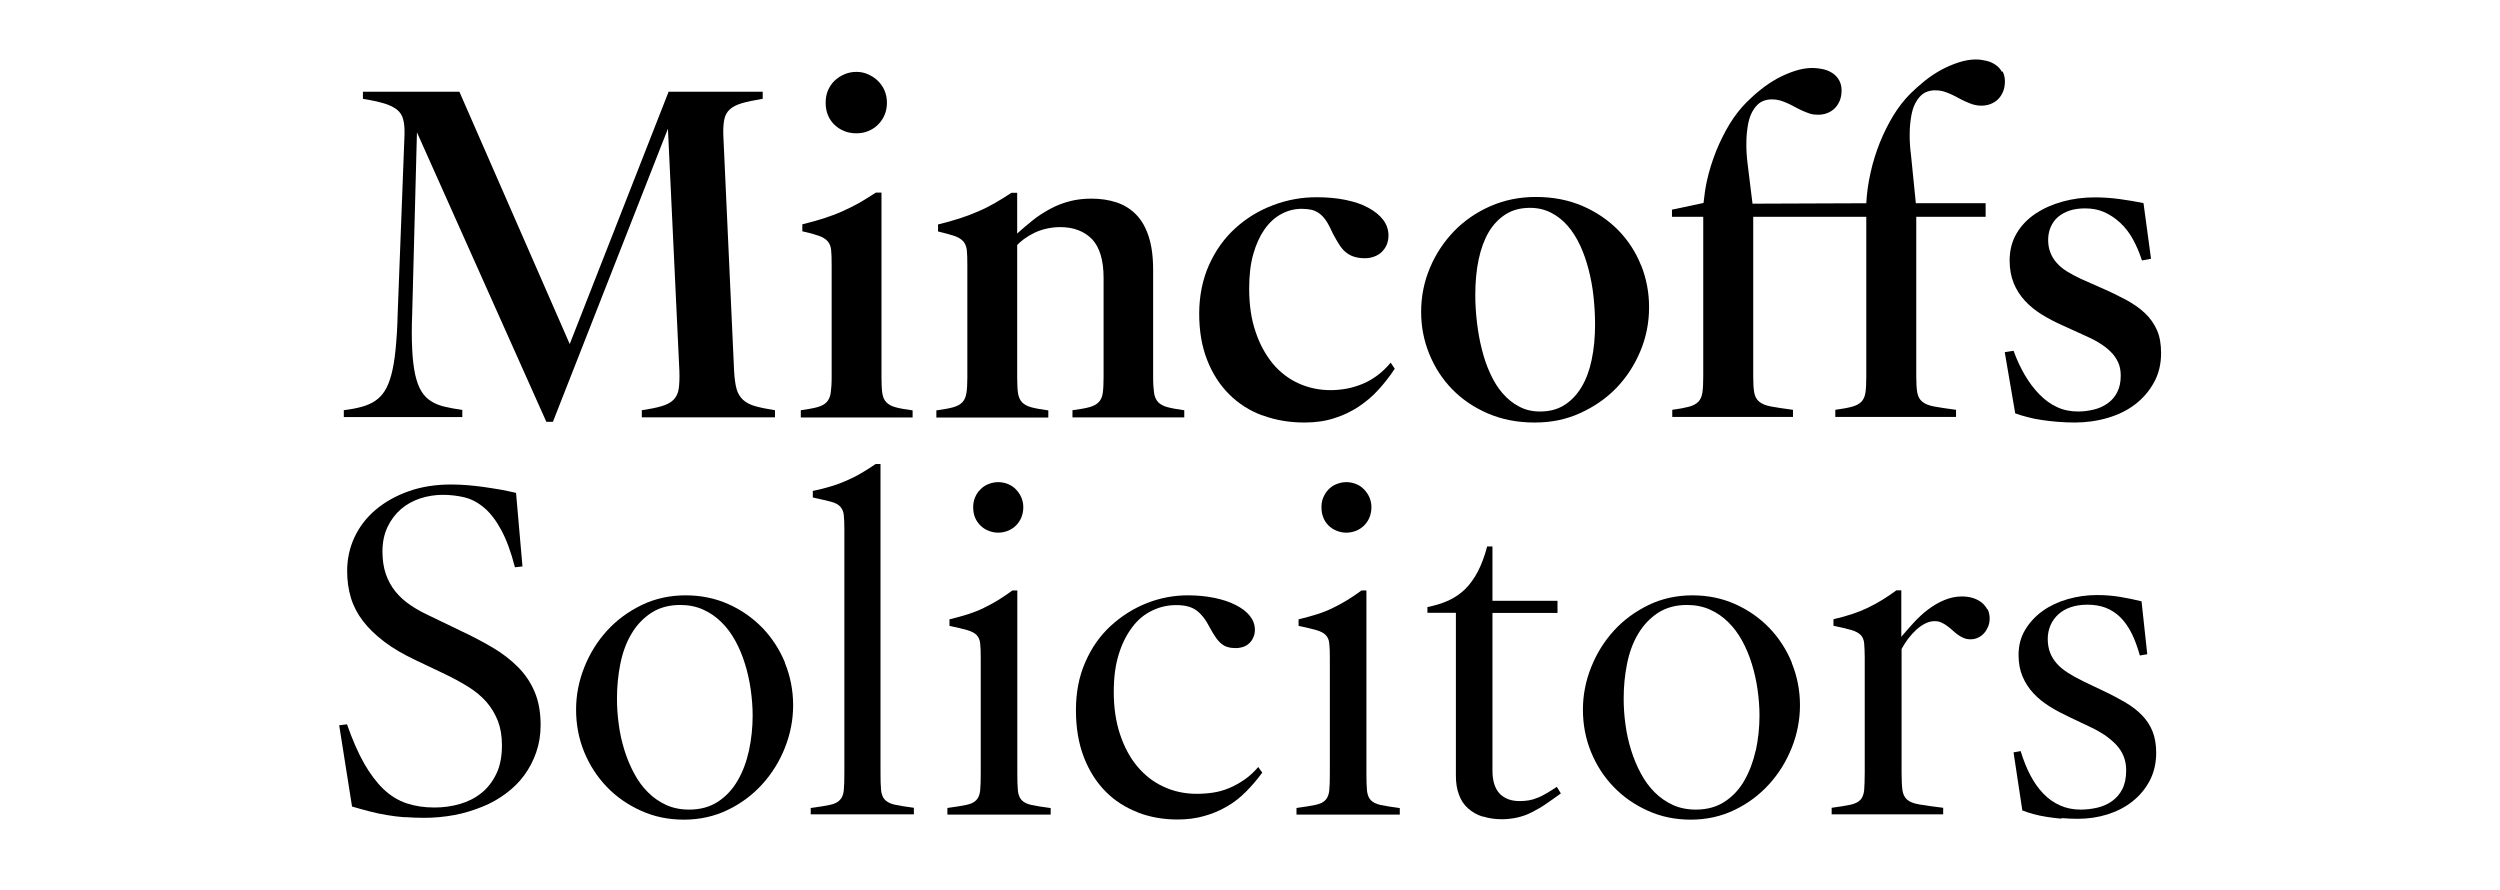
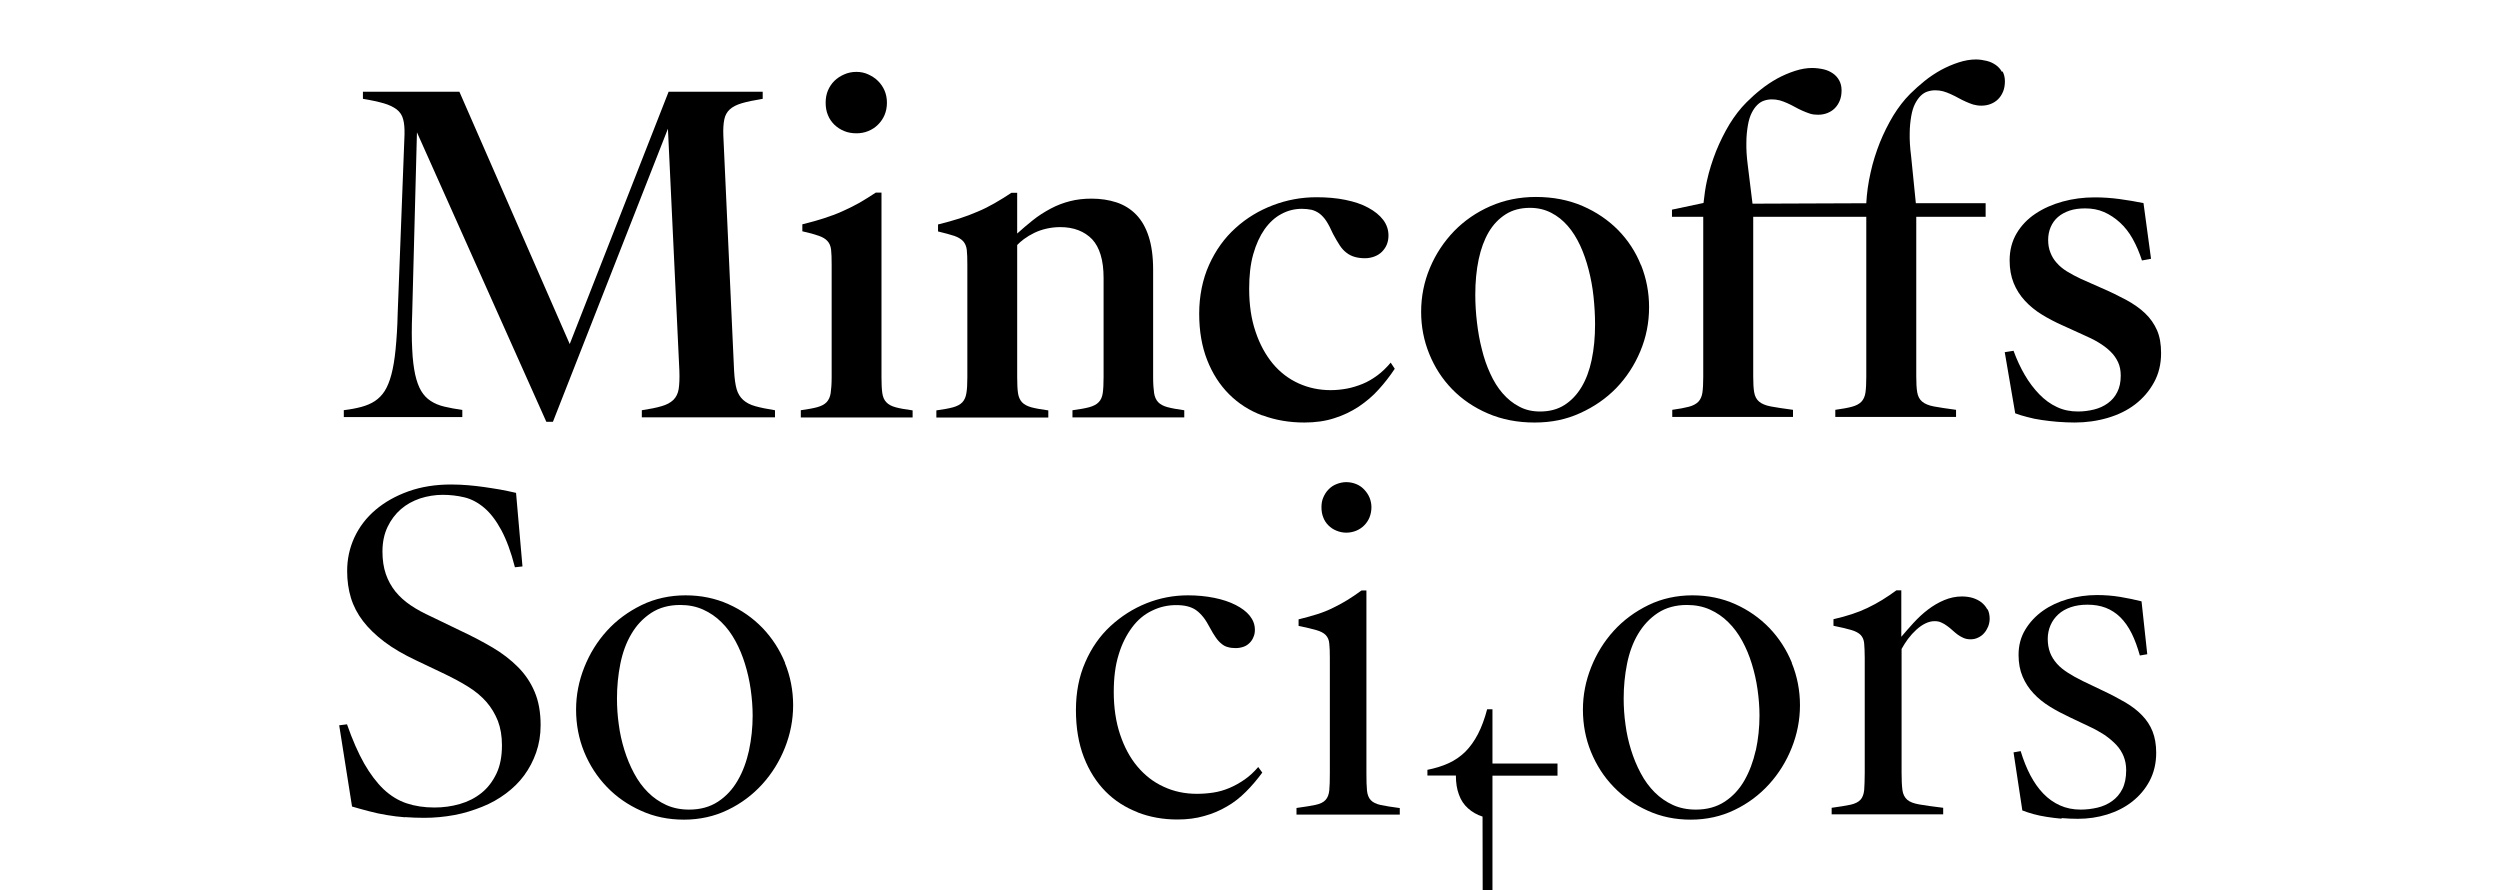
<svg xmlns="http://www.w3.org/2000/svg" id="Layer_1" version="1.1" viewBox="0 0 179.1 63.78">
  <path d="M147.68,58.65c-.37-.03-.73-.08-1.06-.13-.34-.05-.65-.12-.95-.2-.29-.08-.56-.17-.79-.26l-.63-4.16.51-.09c.2.65.43,1.23.7,1.74.27.51.58.95.93,1.31.35.36.74.64,1.19.84.44.2.94.3,1.48.3.41,0,.81-.05,1.2-.14.39-.09.74-.25,1.05-.47.31-.22.56-.51.74-.87.18-.36.27-.81.27-1.34,0-.36-.06-.69-.18-.99-.12-.3-.29-.57-.53-.83-.24-.25-.52-.49-.84-.71-.33-.21-.69-.42-1.09-.6l-1.39-.66c-.51-.24-.99-.49-1.44-.77-.45-.28-.84-.59-1.17-.95-.33-.35-.59-.75-.78-1.2-.19-.44-.29-.96-.29-1.55,0-.68.16-1.28.48-1.81.32-.53.74-.98,1.26-1.35.52-.37,1.12-.65,1.79-.84.67-.19,1.36-.29,2.08-.29.56,0,1.11.04,1.66.13.55.09,1.06.2,1.54.32l.41,3.79-.53.09c-.17-.6-.36-1.13-.59-1.59s-.5-.84-.81-1.15c-.31-.3-.66-.53-1.05-.68-.39-.15-.83-.22-1.31-.22-.44,0-.84.06-1.19.18-.35.12-.65.29-.89.51-.24.22-.43.48-.56.78-.13.3-.2.63-.2.98,0,.37.06.7.17.99.11.29.28.55.49.79.21.24.48.45.79.65.31.2.67.4,1.06.59l1.38.66c.64.3,1.19.59,1.67.87.47.28.88.59,1.2.93.33.34.58.72.75,1.15.17.43.26.94.26,1.53,0,.75-.16,1.42-.47,2.01-.31.59-.73,1.08-1.25,1.49-.52.41-1.12.71-1.79.92-.68.21-1.38.31-2.1.31-.4,0-.79-.02-1.16-.05" />
  <path d="M142.37,43.66c-.1-.2-.24-.36-.41-.5-.18-.14-.38-.24-.62-.32-.23-.07-.5-.11-.79-.11-.43,0-.85.09-1.26.26-.41.17-.8.4-1.17.68-.37.28-.72.61-1.06.98-.29.32-.57.64-.85.97v-3.33h-.35c-.34.25-.68.48-1.02.69-.34.21-.68.39-1.03.56-.35.17-.72.32-1.12.45-.4.13-.85.26-1.34.37v.47c.54.11.96.21,1.27.3.31.09.53.21.68.36.14.15.23.35.25.61.02.26.04.6.04,1.02v8.25c0,.52-.02.93-.04,1.23-.03.3-.12.54-.27.7-.15.16-.39.28-.71.35-.32.07-.77.14-1.35.22v.47h7.99v-.47c-.74-.09-1.31-.17-1.71-.24-.4-.07-.69-.18-.87-.34s-.3-.39-.34-.69c-.04-.3-.06-.71-.06-1.23v-8.88c.14-.25.29-.49.46-.72.19-.25.39-.47.6-.66.21-.19.42-.34.65-.45.23-.11.44-.16.66-.16.18,0,.34.03.48.1.14.06.28.14.41.24s.26.19.37.3c.12.11.24.21.37.31.13.1.28.18.43.25.16.07.33.1.51.1.2,0,.38-.04.54-.12.17-.08.31-.18.43-.32.12-.13.21-.29.29-.47.07-.18.11-.37.11-.57,0-.25-.05-.48-.15-.68Z" />
  <path d="M128.37,47.48c-.39-.95-.93-1.78-1.62-2.5-.69-.71-1.5-1.28-2.44-1.7-.94-.42-1.96-.63-3.07-.63s-2.19.23-3.15.7c-.96.47-1.79,1.08-2.48,1.84-.69.76-1.23,1.63-1.62,2.61-.39.98-.59,1.99-.59,3.04s.19,2.08.58,3.03c.39.95.92,1.78,1.62,2.5.69.72,1.51,1.29,2.45,1.71.94.43,1.97.64,3.08.64s2.18-.23,3.14-.7c.96-.46,1.78-1.08,2.47-1.84.69-.76,1.23-1.63,1.62-2.61.39-.98.59-2,.59-3.05s-.2-2.08-.59-3.03ZM125.78,53.76c-.18.8-.45,1.52-.81,2.15-.36.63-.83,1.14-1.41,1.52-.58.38-1.27.57-2.07.57-.61,0-1.15-.11-1.64-.33-.48-.22-.92-.52-1.31-.91-.39-.39-.72-.84-1-1.37-.28-.52-.51-1.08-.69-1.66-.18-.58-.32-1.19-.4-1.82-.09-.63-.13-1.26-.13-1.87,0-.85.08-1.68.24-2.48.16-.8.42-1.52.79-2.14s.83-1.12,1.42-1.51c.58-.38,1.28-.57,2.08-.57.61,0,1.16.11,1.65.33.49.22.93.52,1.31.9.39.38.72.83,1,1.34.28.51.51,1.06.69,1.65.18.58.32,1.19.41,1.83.09.64.14,1.26.14,1.88,0,.85-.09,1.68-.26,2.48Z" />
-   <path d="M106.21,58.5c-.41-.13-.75-.33-1.04-.59-.29-.26-.51-.58-.65-.98-.15-.39-.22-.85-.22-1.37v-11.66h-2.04v-.41c.55-.11,1.05-.26,1.51-.47.46-.21.85-.48,1.2-.82.34-.34.65-.77.91-1.27.26-.5.48-1.1.66-1.78h.38v3.89h4.66v.87h-4.66v11.31c0,.38.05.71.14.98.09.27.22.5.39.67.17.17.37.3.61.39.24.09.52.13.83.13.21,0,.42-.02.62-.05.2-.03.4-.09.62-.18.22-.08.43-.19.65-.32.22-.13.47-.28.75-.47l.29.47c-.37.27-.72.52-1.06.75-.33.23-.67.42-1,.59-.33.17-.68.3-1.03.38-.36.08-.74.13-1.14.13-.5,0-.95-.07-1.36-.2" />
+   <path d="M106.21,58.5c-.41-.13-.75-.33-1.04-.59-.29-.26-.51-.58-.65-.98-.15-.39-.22-.85-.22-1.37h-2.04v-.41c.55-.11,1.05-.26,1.51-.47.46-.21.85-.48,1.2-.82.34-.34.65-.77.91-1.27.26-.5.48-1.1.66-1.78h.38v3.89h4.66v.87h-4.66v11.31c0,.38.05.71.14.98.09.27.22.5.39.67.17.17.37.3.61.39.24.09.52.13.83.13.21,0,.42-.02.62-.05.2-.03.4-.09.62-.18.22-.08.43-.19.65-.32.22-.13.47-.28.75-.47l.29.47c-.37.27-.72.52-1.06.75-.33.23-.67.42-1,.59-.33.17-.68.3-1.03.38-.36.08-.74.13-1.14.13-.5,0-.95-.07-1.36-.2" />
  <g>
    <path d="M92.9,57.88c.58-.08,1.03-.15,1.35-.22s.56-.18.71-.35c.15-.16.24-.39.27-.69.03-.3.04-.71.04-1.24v-8.25c0-.42-.01-.76-.04-1.02-.02-.26-.11-.46-.25-.61-.14-.15-.37-.27-.68-.36-.31-.09-.73-.19-1.27-.3v-.47c.49-.12.93-.24,1.34-.37s.78-.28,1.12-.45c.35-.17.69-.35,1.03-.56.34-.21.68-.44,1.02-.69h.35v13.09c0,.53.01.94.04,1.24.03.3.12.53.27.69.15.16.39.28.71.35s.78.14,1.37.22v.47h-7.4v-.47Z" />
    <path d="M95.75,38.02c-.23-.09-.42-.22-.58-.38-.16-.16-.29-.35-.37-.57-.09-.22-.13-.46-.13-.73s.04-.49.13-.7c.09-.21.21-.41.37-.57.16-.17.35-.3.58-.39.23-.09.46-.14.7-.14s.49.05.71.14c.22.09.41.22.57.39.16.17.29.36.38.57.09.22.14.45.14.7s-.05.51-.14.73c-.09.22-.22.41-.38.57-.16.16-.35.29-.57.38-.22.09-.46.14-.71.14s-.48-.05-.7-.14" />
  </g>
  <path d="M81.5,58.19c-.88-.34-1.65-.83-2.3-1.49-.65-.66-1.17-1.47-1.55-2.45-.38-.98-.57-2.11-.57-3.38s.22-2.41.67-3.43c.44-1.02,1.05-1.89,1.81-2.59.76-.7,1.62-1.25,2.57-1.63.95-.38,1.95-.57,2.97-.57.67,0,1.29.06,1.89.18.59.12,1.1.29,1.53.51.43.22.77.47,1.01.77.24.3.37.63.37,1.01,0,.19-.03.36-.1.51-.06.16-.15.3-.27.42-.12.12-.26.22-.43.28-.17.06-.36.1-.57.1s-.39-.02-.56-.07c-.17-.04-.32-.12-.46-.24-.14-.11-.28-.26-.41-.45-.13-.19-.27-.41-.4-.66-.17-.32-.33-.59-.49-.79s-.33-.37-.51-.5c-.18-.13-.39-.22-.62-.28-.23-.06-.5-.09-.82-.09-.61,0-1.18.13-1.73.4-.55.26-1.03.66-1.43,1.2s-.73,1.18-.96,1.95c-.24.77-.35,1.66-.35,2.67,0,1.13.15,2.14.45,3.04.3.9.71,1.67,1.24,2.3.53.63,1.15,1.12,1.88,1.45.72.34,1.52.51,2.38.51.4,0,.8-.03,1.19-.09.39-.06.77-.17,1.15-.33s.73-.36,1.08-.6c.35-.24.67-.54.98-.9l.29.4c-.36.49-.75.95-1.17,1.37-.42.42-.87.78-1.37,1.06-.49.29-1.03.52-1.62.68-.58.17-1.22.25-1.92.25-1.02,0-1.97-.17-2.85-.51" />
  <g>
-     <path d="M67.89,57.88c.58-.08,1.03-.15,1.35-.22.32-.07.56-.18.71-.35.15-.16.24-.39.27-.69.03-.3.04-.71.04-1.24v-8.25c0-.42-.01-.76-.04-1.02-.02-.26-.11-.46-.25-.61-.14-.15-.37-.27-.68-.36-.31-.09-.73-.19-1.27-.3v-.47c.49-.12.93-.24,1.34-.37.4-.13.78-.28,1.12-.45.35-.17.69-.35,1.03-.56.34-.21.68-.44,1.02-.69h.35v13.09c0,.53.01.94.04,1.24.03.3.12.53.27.69.15.16.39.28.71.35s.78.14,1.37.22v.47h-7.4v-.47Z" />
-     <path d="M70.81,38.02c-.23-.09-.42-.22-.58-.38-.16-.16-.29-.35-.38-.57-.09-.22-.13-.46-.13-.73s.04-.49.13-.7c.09-.21.21-.41.38-.57.16-.17.35-.3.58-.39.23-.09.46-.14.7-.14s.49.05.71.14c.22.09.41.22.57.39.16.17.29.36.38.57.09.22.14.45.14.7s-.05.51-.14.73c-.09.22-.22.41-.38.57-.16.16-.35.29-.57.38-.22.09-.46.14-.71.14s-.48-.05-.7-.14" />
-   </g>
-   <path d="M58.12,57.88c.58-.08,1.03-.15,1.34-.22.32-.07.56-.18.71-.35.16-.16.25-.39.28-.7.03-.3.04-.71.04-1.23v-17.43c0-.44-.01-.79-.04-1.04-.02-.25-.11-.45-.25-.61-.14-.16-.37-.28-.68-.36-.31-.08-.74-.18-1.29-.3v-.47c.48-.1.92-.21,1.31-.33.4-.12.77-.26,1.13-.42.36-.16.71-.33,1.04-.53.34-.2.68-.41,1.02-.65h.35v22.13c0,.52.01.93.04,1.23s.12.54.28.7c.16.16.39.28.71.35.32.07.77.14,1.36.22v.47h-7.39v-.47Z" />
+     </g>
  <path d="M56.24,47.48c-.39-.95-.93-1.78-1.62-2.5-.69-.71-1.5-1.28-2.44-1.7-.94-.42-1.96-.63-3.07-.63s-2.19.23-3.15.7c-.96.47-1.79,1.08-2.48,1.84-.69.76-1.23,1.63-1.62,2.61-.39.98-.59,1.99-.59,3.04s.19,2.08.58,3.03.93,1.78,1.62,2.5c.69.72,1.51,1.29,2.45,1.71.94.43,1.97.64,3.08.64s2.18-.23,3.14-.7c.96-.46,1.78-1.08,2.47-1.84.69-.76,1.23-1.63,1.62-2.61.39-.98.59-2,.59-3.05s-.2-2.08-.59-3.03ZM53.66,53.76c-.18.8-.44,1.52-.81,2.15-.36.63-.83,1.14-1.41,1.52-.58.38-1.27.57-2.07.57-.61,0-1.15-.11-1.64-.33-.48-.22-.92-.52-1.31-.91-.39-.39-.72-.84-1-1.37-.28-.52-.51-1.08-.69-1.66-.18-.58-.32-1.19-.4-1.82-.09-.63-.13-1.26-.13-1.87,0-.85.08-1.68.24-2.48.16-.8.42-1.52.79-2.14.36-.62.83-1.12,1.42-1.51.58-.38,1.28-.57,2.08-.57.61,0,1.15.11,1.64.33.49.22.93.52,1.31.9.39.38.72.83,1,1.34.28.51.51,1.06.69,1.65.18.58.32,1.19.41,1.83.09.64.14,1.26.14,1.88,0,.85-.09,1.68-.26,2.48Z" />
  <path d="M29.01,58.55c-.44-.03-.87-.09-1.3-.16-.43-.07-.85-.16-1.26-.27-.42-.11-.83-.22-1.23-.34l-.92-5.82.56-.07c.39,1.12.8,2.05,1.23,2.81.43.75.9,1.37,1.39,1.84.5.47,1.05.81,1.65,1.01.6.2,1.26.3,1.99.3.63,0,1.23-.08,1.82-.25.59-.17,1.1-.43,1.55-.79.45-.36.8-.82,1.07-1.38.27-.56.4-1.24.4-2.04,0-.66-.1-1.24-.29-1.74-.2-.5-.47-.96-.82-1.36-.35-.4-.78-.76-1.29-1.08-.51-.32-1.07-.62-1.69-.92l-2.06-.98c-.89-.42-1.65-.86-2.27-1.33s-1.13-.96-1.53-1.48c-.4-.52-.69-1.08-.87-1.67-.18-.59-.27-1.23-.27-1.92,0-.85.17-1.65.52-2.41.35-.75.85-1.41,1.51-1.97.66-.56,1.44-1,2.36-1.33.92-.33,1.94-.49,3.06-.49.4,0,.8.02,1.19.05.39.03.78.08,1.16.13.38.05.76.12,1.15.18.38.07.76.15,1.15.24l.46,5.27-.54.06c-.28-1.1-.61-1.98-.98-2.67-.37-.68-.77-1.21-1.22-1.59-.45-.38-.92-.63-1.42-.75-.5-.12-1.03-.18-1.56-.18s-1.1.09-1.62.26c-.52.18-.98.43-1.37.77-.39.34-.71.76-.95,1.26-.24.5-.37,1.09-.37,1.77,0,.61.08,1.14.24,1.61.16.47.39.88.69,1.26.3.37.67.7,1.1.99.43.29.93.56,1.48.81l2.07,1c.84.39,1.61.8,2.31,1.21s1.3.88,1.81,1.39c.51.51.92,1.11,1.2,1.78.29.68.43,1.47.43,2.39,0,.71-.11,1.36-.32,1.96-.21.6-.5,1.15-.86,1.64-.36.49-.8.92-1.31,1.3-.51.38-1.07.7-1.7.95s-1.28.46-1.99.59c-.7.13-1.43.2-2.17.2-.46,0-.91-.02-1.35-.05" />
  <path d="M147.41,30.22c-.39-.03-.77-.08-1.13-.13-.36-.05-.71-.12-1.03-.21-.32-.08-.62-.17-.88-.27l-.75-4.38.63-.1c.23.63.5,1.21.81,1.74s.66.99,1.04,1.38c.38.39.8.7,1.26.91.46.22.96.32,1.51.32.39,0,.77-.05,1.14-.14.37-.09.7-.24.99-.45.29-.21.52-.47.68-.8.17-.33.25-.72.25-1.18,0-.36-.06-.68-.19-.96-.13-.28-.31-.54-.55-.77-.24-.24-.53-.45-.86-.65-.33-.2-.71-.38-1.12-.56l-1.43-.65c-.54-.24-1.04-.5-1.51-.79-.47-.29-.87-.62-1.21-.99-.34-.37-.61-.79-.8-1.26-.19-.47-.29-1.01-.29-1.62,0-.73.17-1.38.5-1.94.33-.56.78-1.03,1.35-1.41s1.22-.67,1.95-.87c.73-.2,1.49-.3,2.29-.3.59,0,1.18.04,1.78.12.6.08,1.17.18,1.72.29l.54,3.99-.65.12c-.18-.56-.4-1.07-.66-1.54-.26-.47-.57-.86-.92-1.18-.35-.32-.73-.57-1.14-.75-.41-.18-.86-.26-1.35-.26-.42,0-.79.05-1.12.16-.32.11-.6.26-.83.46-.23.2-.4.44-.52.72-.12.28-.18.59-.18.92s.05.63.16.9c.1.27.25.52.45.74.2.23.44.43.73.61.29.18.63.36,1.01.54l1.4.62c.7.3,1.31.6,1.85.89.53.29.99.61,1.35.96.37.35.65.76.85,1.21.2.46.29,1,.29,1.64,0,.78-.17,1.49-.51,2.1-.34.62-.79,1.14-1.35,1.57-.56.43-1.22.75-1.97.97-.75.22-1.54.33-2.36.33-.41,0-.81-.02-1.21-.05" />
  <path d="M117.56,19c-.38-.96-.93-1.79-1.63-2.51-.71-.72-1.56-1.3-2.55-1.73-1-.43-2.11-.65-3.35-.65-1.17,0-2.25.22-3.26.66-1,.44-1.87,1.04-2.6,1.79-.73.76-1.31,1.63-1.73,2.63-.42,1-.63,2.05-.63,3.15,0,1.05.19,2.05.58,3.01.39.96.93,1.8,1.64,2.53s1.56,1.31,2.56,1.74c1,.43,2.11.65,3.34.65s2.27-.22,3.26-.67c1-.45,1.87-1.05,2.6-1.8.73-.76,1.3-1.63,1.72-2.63.42-1,.63-2.05.63-3.16,0-1.05-.19-2.05-.57-3.01ZM114.03,25.77c-.16.76-.4,1.41-.73,1.96-.33.55-.74.98-1.23,1.29-.49.31-1.07.46-1.74.46-.55,0-1.05-.11-1.49-.35-.45-.23-.84-.55-1.19-.95-.35-.4-.64-.87-.89-1.42-.25-.54-.45-1.12-.6-1.74-.16-.61-.27-1.25-.35-1.92-.08-.67-.12-1.33-.12-1.99,0-.92.08-1.76.24-2.52.16-.76.4-1.41.72-1.96.32-.54.73-.97,1.22-1.28.49-.31,1.07-.46,1.74-.46.56,0,1.06.12,1.51.35.45.23.84.54,1.19.94.35.4.64.87.89,1.4.25.54.45,1.12.61,1.74.16.62.28,1.26.35,1.93.07.67.11,1.33.11,1.99,0,.92-.08,1.76-.24,2.52Z" />
  <path d="M90.43,29.76c-.92-.34-1.71-.85-2.38-1.52-.67-.67-1.19-1.48-1.57-2.45-.38-.97-.57-2.07-.57-3.32s.24-2.46.71-3.5c.47-1.04,1.1-1.92,1.89-2.63.79-.72,1.69-1.26,2.69-1.64,1-.38,2.04-.57,3.11-.57.75,0,1.45.06,2.08.19.63.13,1.18.31,1.63.56.46.25.81.53,1.07.87.25.33.38.71.38,1.12,0,.24-.04.45-.12.65-.08.2-.2.36-.34.51-.14.14-.32.26-.53.34-.21.08-.44.13-.68.13-.27,0-.52-.03-.73-.09-.21-.06-.41-.15-.59-.29-.18-.13-.35-.31-.5-.54-.15-.23-.31-.5-.48-.82-.17-.38-.33-.69-.48-.92-.15-.23-.32-.41-.49-.54-.18-.13-.37-.22-.57-.27-.21-.04-.44-.07-.69-.07-.52,0-1.01.12-1.47.37-.46.24-.86.61-1.21,1.1-.34.49-.61,1.08-.81,1.79-.2.71-.29,1.53-.29,2.46,0,1.16.15,2.19.46,3.09.3.9.72,1.66,1.24,2.29.52.62,1.14,1.09,1.85,1.41.71.32,1.47.48,2.29.48.39,0,.78-.04,1.16-.11.38-.07.76-.19,1.13-.34.37-.15.72-.36,1.06-.61.34-.25.65-.56.95-.91l.29.44c-.35.53-.74,1.03-1.16,1.49-.42.47-.9.87-1.42,1.22-.53.35-1.11.63-1.75.83-.64.21-1.36.31-2.14.31-1.08,0-2.08-.17-2.99-.51" />
  <path d="M83.64,29.17c-.29-.08-.52-.2-.67-.36-.15-.16-.25-.38-.29-.65-.04-.27-.07-.65-.07-1.13v-7.71c0-.94-.11-1.74-.32-2.38-.21-.65-.51-1.17-.9-1.57-.39-.4-.86-.69-1.4-.87-.55-.18-1.15-.27-1.79-.27-.56,0-1.07.06-1.54.18-.47.12-.93.29-1.38.53-.45.24-.9.52-1.33.87-.34.27-.7.58-1.08.92v-2.92h-.41c-.41.27-.82.53-1.21.75-.4.23-.8.43-1.21.6-.41.18-.84.34-1.3.49-.46.15-.98.29-1.54.43v.5c.5.12.89.23,1.17.32.28.1.49.23.63.38.14.16.23.36.26.62.03.26.04.62.04,1.07v8.07c0,.48-.02.86-.07,1.13-.04.27-.14.49-.29.65-.15.16-.38.28-.67.36-.29.08-.69.15-1.19.22v.51h8.02v-.51c-.51-.07-.91-.14-1.21-.22-.29-.08-.52-.2-.67-.36-.15-.16-.25-.38-.29-.65-.04-.27-.06-.65-.06-1.13v-9.49c.15-.15.3-.29.48-.42.23-.17.48-.32.75-.45.27-.13.56-.23.87-.3.31-.07.63-.11.98-.11.48,0,.91.07,1.3.22s.72.37.99.65c.27.29.47.66.61,1.12.14.46.21,1.01.21,1.65v7.12c0,.48-.02.86-.06,1.13-.04.27-.13.49-.29.65-.15.16-.38.28-.67.36-.29.08-.7.15-1.21.22v.51h8.01v-.51c-.5-.07-.9-.14-1.19-.22Z" />
  <g>
    <path d="M60.48,9.39c-.27-.11-.5-.26-.71-.46-.2-.2-.36-.43-.46-.69-.11-.26-.16-.56-.16-.88s.05-.6.16-.87c.11-.26.26-.49.46-.69s.44-.35.71-.47.56-.18.87-.18.59.06.85.18.5.27.7.47c.2.2.36.43.47.69.11.26.17.55.17.87s-.06.62-.17.88c-.11.26-.27.49-.47.69-.2.2-.43.35-.7.46-.26.11-.55.16-.85.16s-.61-.05-.87-.16" />
    <path d="M57.36,29.39c.5-.07.9-.14,1.19-.22.29-.08.52-.2.67-.36.15-.16.25-.38.29-.65.04-.27.07-.65.07-1.13v-8.07c0-.45-.01-.81-.04-1.07-.03-.26-.12-.47-.26-.62-.14-.16-.35-.28-.63-.38-.28-.1-.67-.21-1.17-.32v-.5c.57-.14,1.08-.28,1.54-.43.46-.15.9-.31,1.3-.49.41-.18.81-.38,1.21-.6.4-.23.8-.48,1.21-.75h.41v13.24c0,.48.02.86.06,1.13.04.27.13.49.29.65.15.16.37.28.67.36.29.08.7.15,1.21.22v.51h-8.01v-.51Z" />
  </g>
  <path d="M24.61,29.39c.48-.06.91-.14,1.28-.24.37-.1.7-.24.97-.42.27-.18.51-.42.7-.72.19-.3.35-.69.48-1.18.13-.49.23-1.09.3-1.8.07-.72.13-1.57.15-2.57l.49-12.82c.01-.45-.02-.82-.1-1.1-.07-.28-.23-.52-.46-.7-.24-.18-.55-.33-.93-.44-.39-.11-.88-.22-1.49-.32v-.51h6.91l8.09,18.5h-.35l7.25-18.5h6.74v.51c-.61.1-1.1.2-1.48.31-.38.11-.67.26-.87.44-.21.19-.34.43-.4.72-.06.29-.09.68-.07,1.16l.77,16.85c.03.55.09.99.18,1.31.09.32.25.58.47.78.22.2.51.35.87.45.36.1.83.2,1.41.29v.51h-9.54v-.51c.58-.09,1.05-.18,1.41-.29.36-.1.64-.25.85-.45.2-.2.33-.46.38-.78.05-.32.07-.76.05-1.31l-.82-17.34-8.24,21h-.47l-9.27-20.74-.34,12.97c-.04,1-.04,1.86,0,2.57.03.72.11,1.32.21,1.8.11.49.25.88.43,1.18.18.3.4.54.68.72.27.18.6.32.98.41.38.09.81.17,1.29.24v.51h-8.49v-.51Z" />
  <path d="M143.42,5.15c-.11-.2-.26-.37-.45-.5-.19-.13-.4-.23-.65-.29-.25-.06-.51-.1-.77-.1-.39,0-.8.07-1.23.21-.43.14-.85.32-1.26.54-.41.23-.81.49-1.18.79s-.72.61-1.04.93c-.44.44-.84.96-1.21,1.56-.36.6-.68,1.24-.96,1.93-.27.69-.5,1.4-.66,2.14-.17.74-.27,1.47-.31,2.2l-7.85.03h-.3l-.34-2.76c-.08-.61-.11-1.15-.1-1.62,0-.47.05-.88.11-1.24.06-.35.15-.64.27-.88s.25-.42.4-.57.31-.25.49-.31c.18-.06.36-.09.55-.09.2,0,.38.02.57.07.18.05.36.12.54.2.18.08.36.17.54.27.18.1.36.19.54.27.18.08.36.15.54.21s.38.08.58.08c.25,0,.47-.04.67-.12.2-.08.38-.19.53-.34.15-.15.27-.33.36-.55.09-.22.13-.47.13-.74s-.06-.51-.17-.71c-.11-.2-.26-.37-.45-.5-.19-.13-.4-.23-.65-.29-.25-.06-.58-.1-.84-.1-.39,0-.8.07-1.23.21-.43.14-.85.32-1.26.54-.41.23-.81.49-1.18.79-.38.3-.72.61-1.04.93-.44.44-.84.96-1.21,1.56-.36.6-.68,1.24-.96,1.93-.27.69-.5,1.4-.66,2.14-.1.43-.19,1.09-.24,1.57l-2.26.48v.51h2.24v11.47c0,.48-.02.86-.06,1.13-.04.27-.14.49-.29.65-.16.16-.38.28-.68.36s-.69.15-1.19.22v.51h8.65v-.51c-.68-.09-1.2-.17-1.58-.24-.38-.07-.66-.19-.85-.35-.19-.16-.3-.38-.35-.66-.05-.28-.07-.66-.07-1.14v-11.44h8.1v11.47c0,.48-.02.86-.06,1.13-.04.27-.14.49-.29.65-.16.16-.38.28-.68.36-.29.08-.69.15-1.19.22v.51h8.65v-.51c-.68-.09-1.2-.17-1.58-.24-.38-.07-.66-.19-.85-.35-.19-.16-.3-.38-.35-.66-.05-.28-.07-.66-.07-1.14v-11.44h4.97v-.97h-5l-.34-3.38c-.08-.61-.11-1.15-.1-1.62,0-.47.05-.88.11-1.24.06-.35.15-.64.27-.88.12-.23.25-.42.4-.57.15-.15.31-.25.49-.31.18-.06.37-.09.55-.09.2,0,.38.02.57.07.18.05.36.12.54.2.18.08.35.17.54.27.18.1.36.19.54.27.18.08.35.15.54.21.18.05.37.08.58.08.24,0,.47-.04.67-.12.2-.08.38-.19.53-.34.15-.15.27-.33.36-.55.09-.22.13-.47.13-.74s-.06-.51-.17-.71Z" />
</svg>